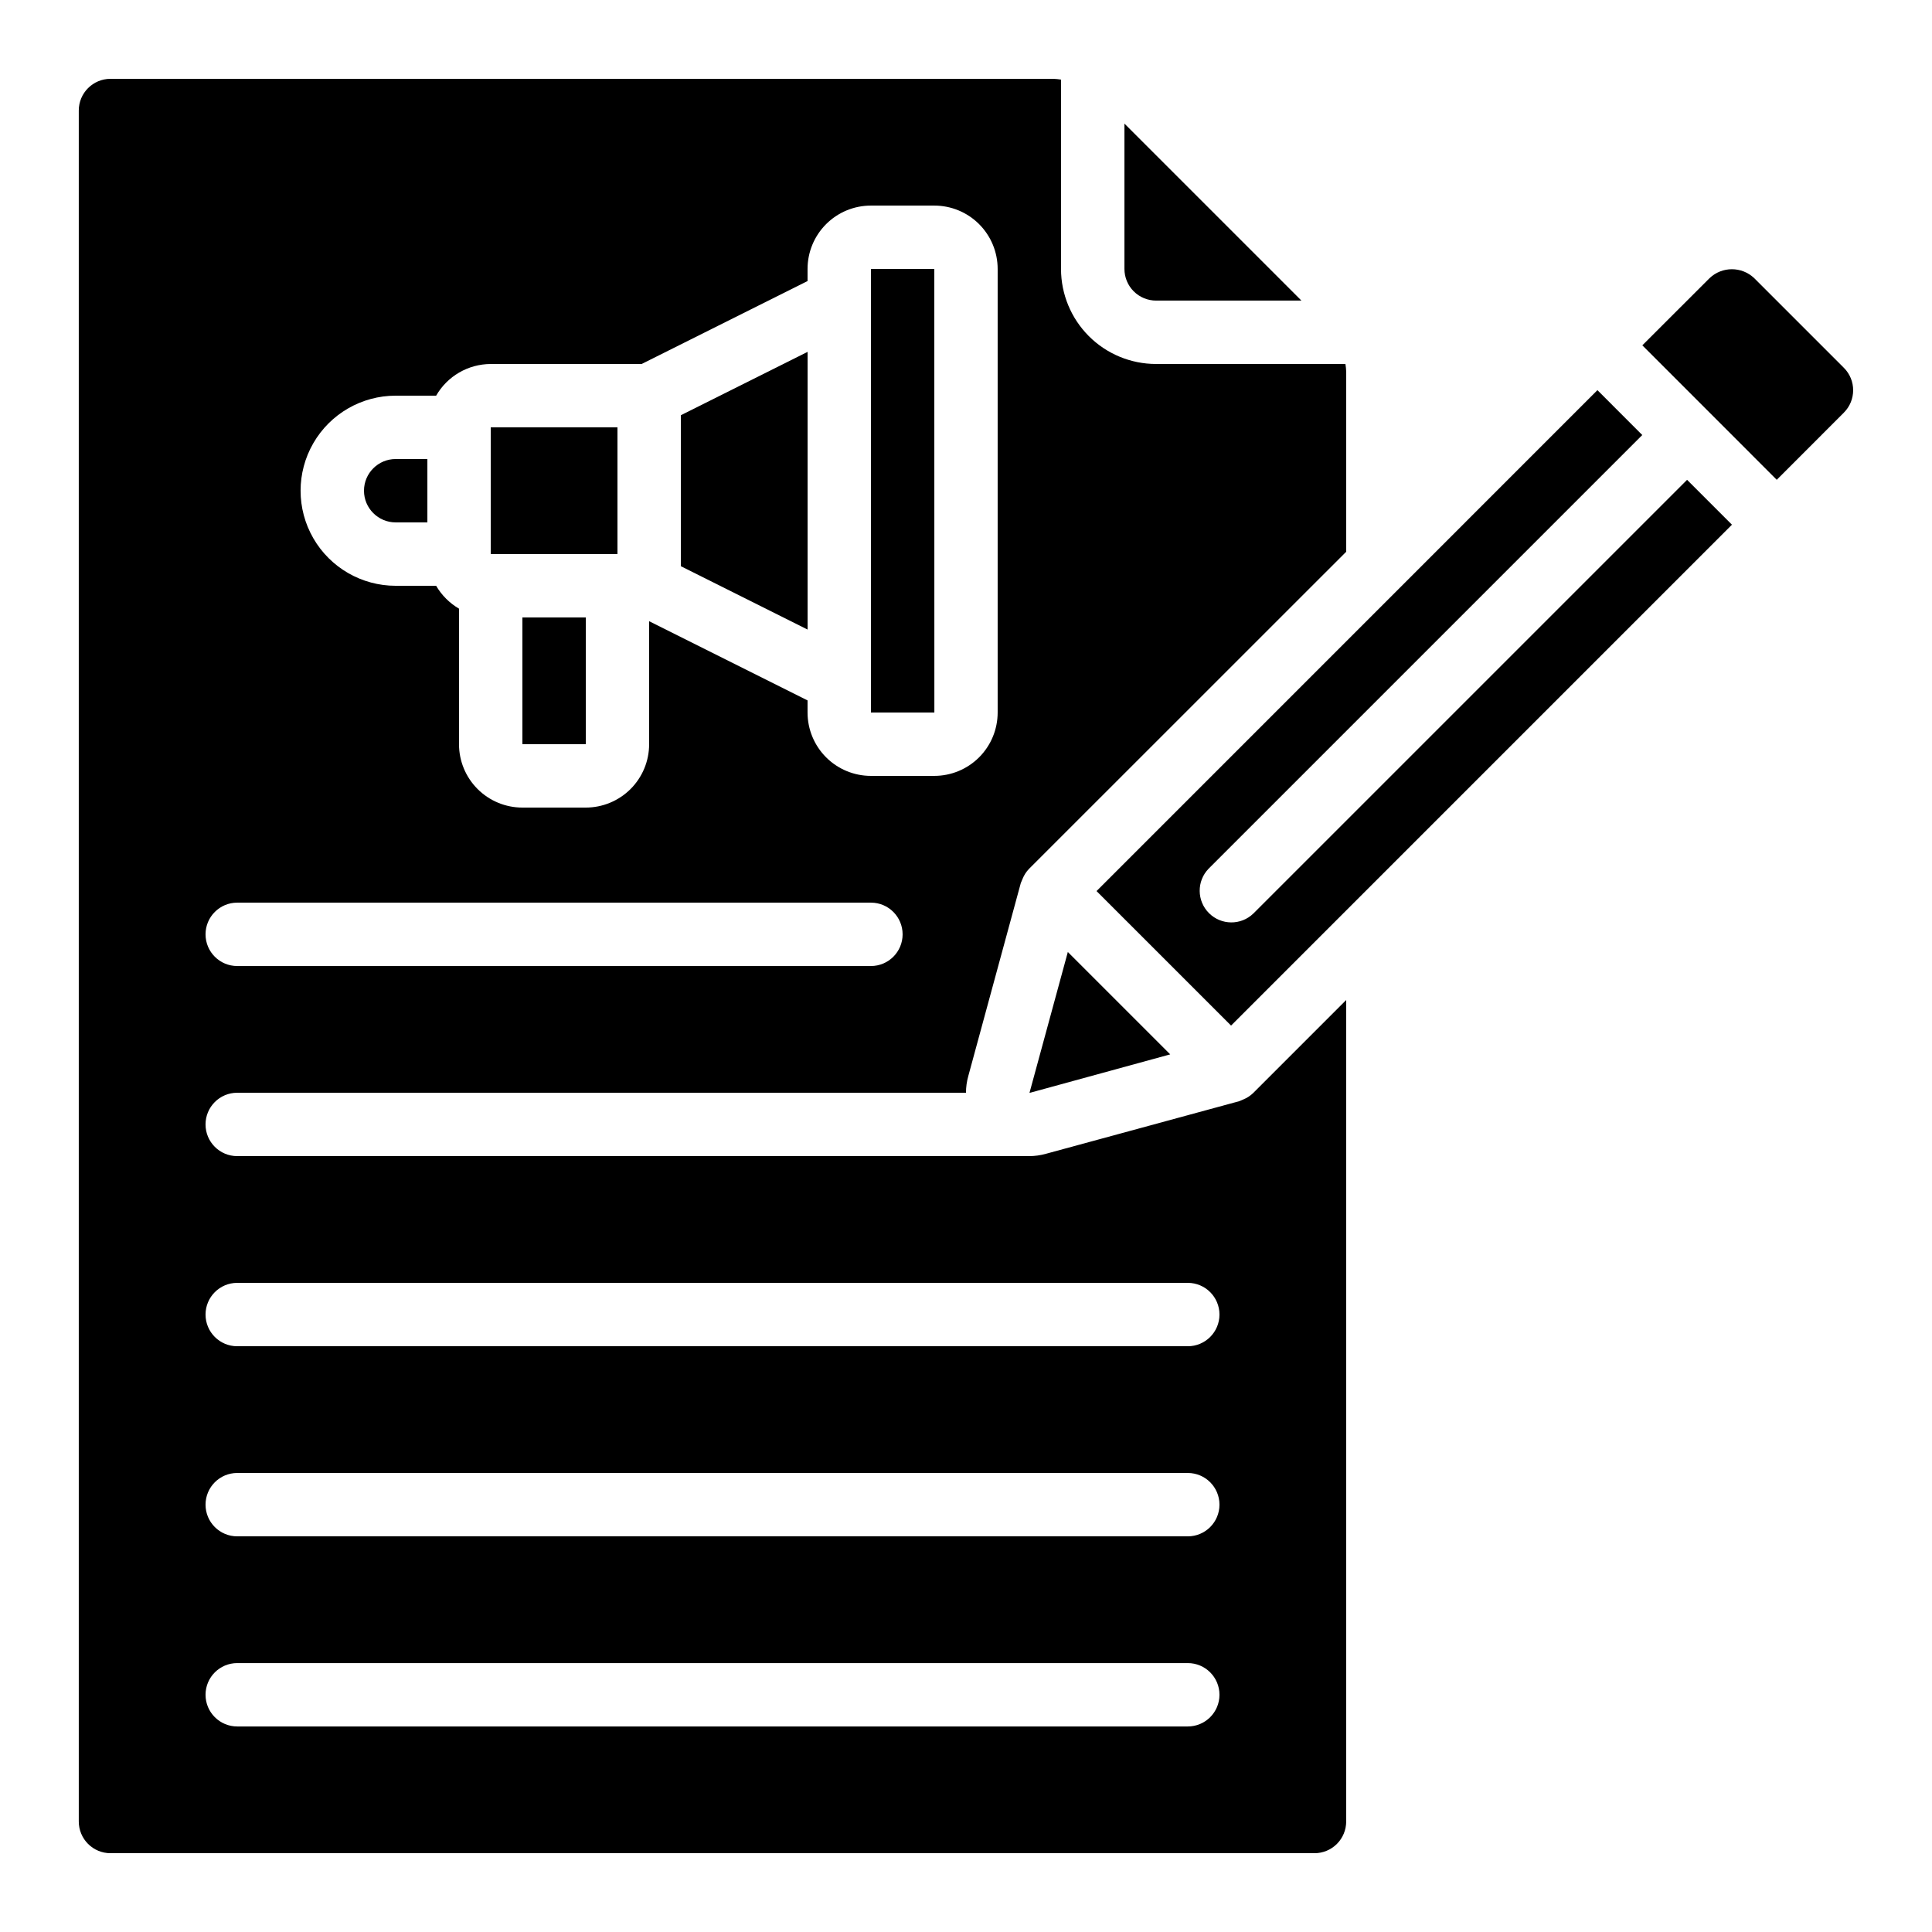
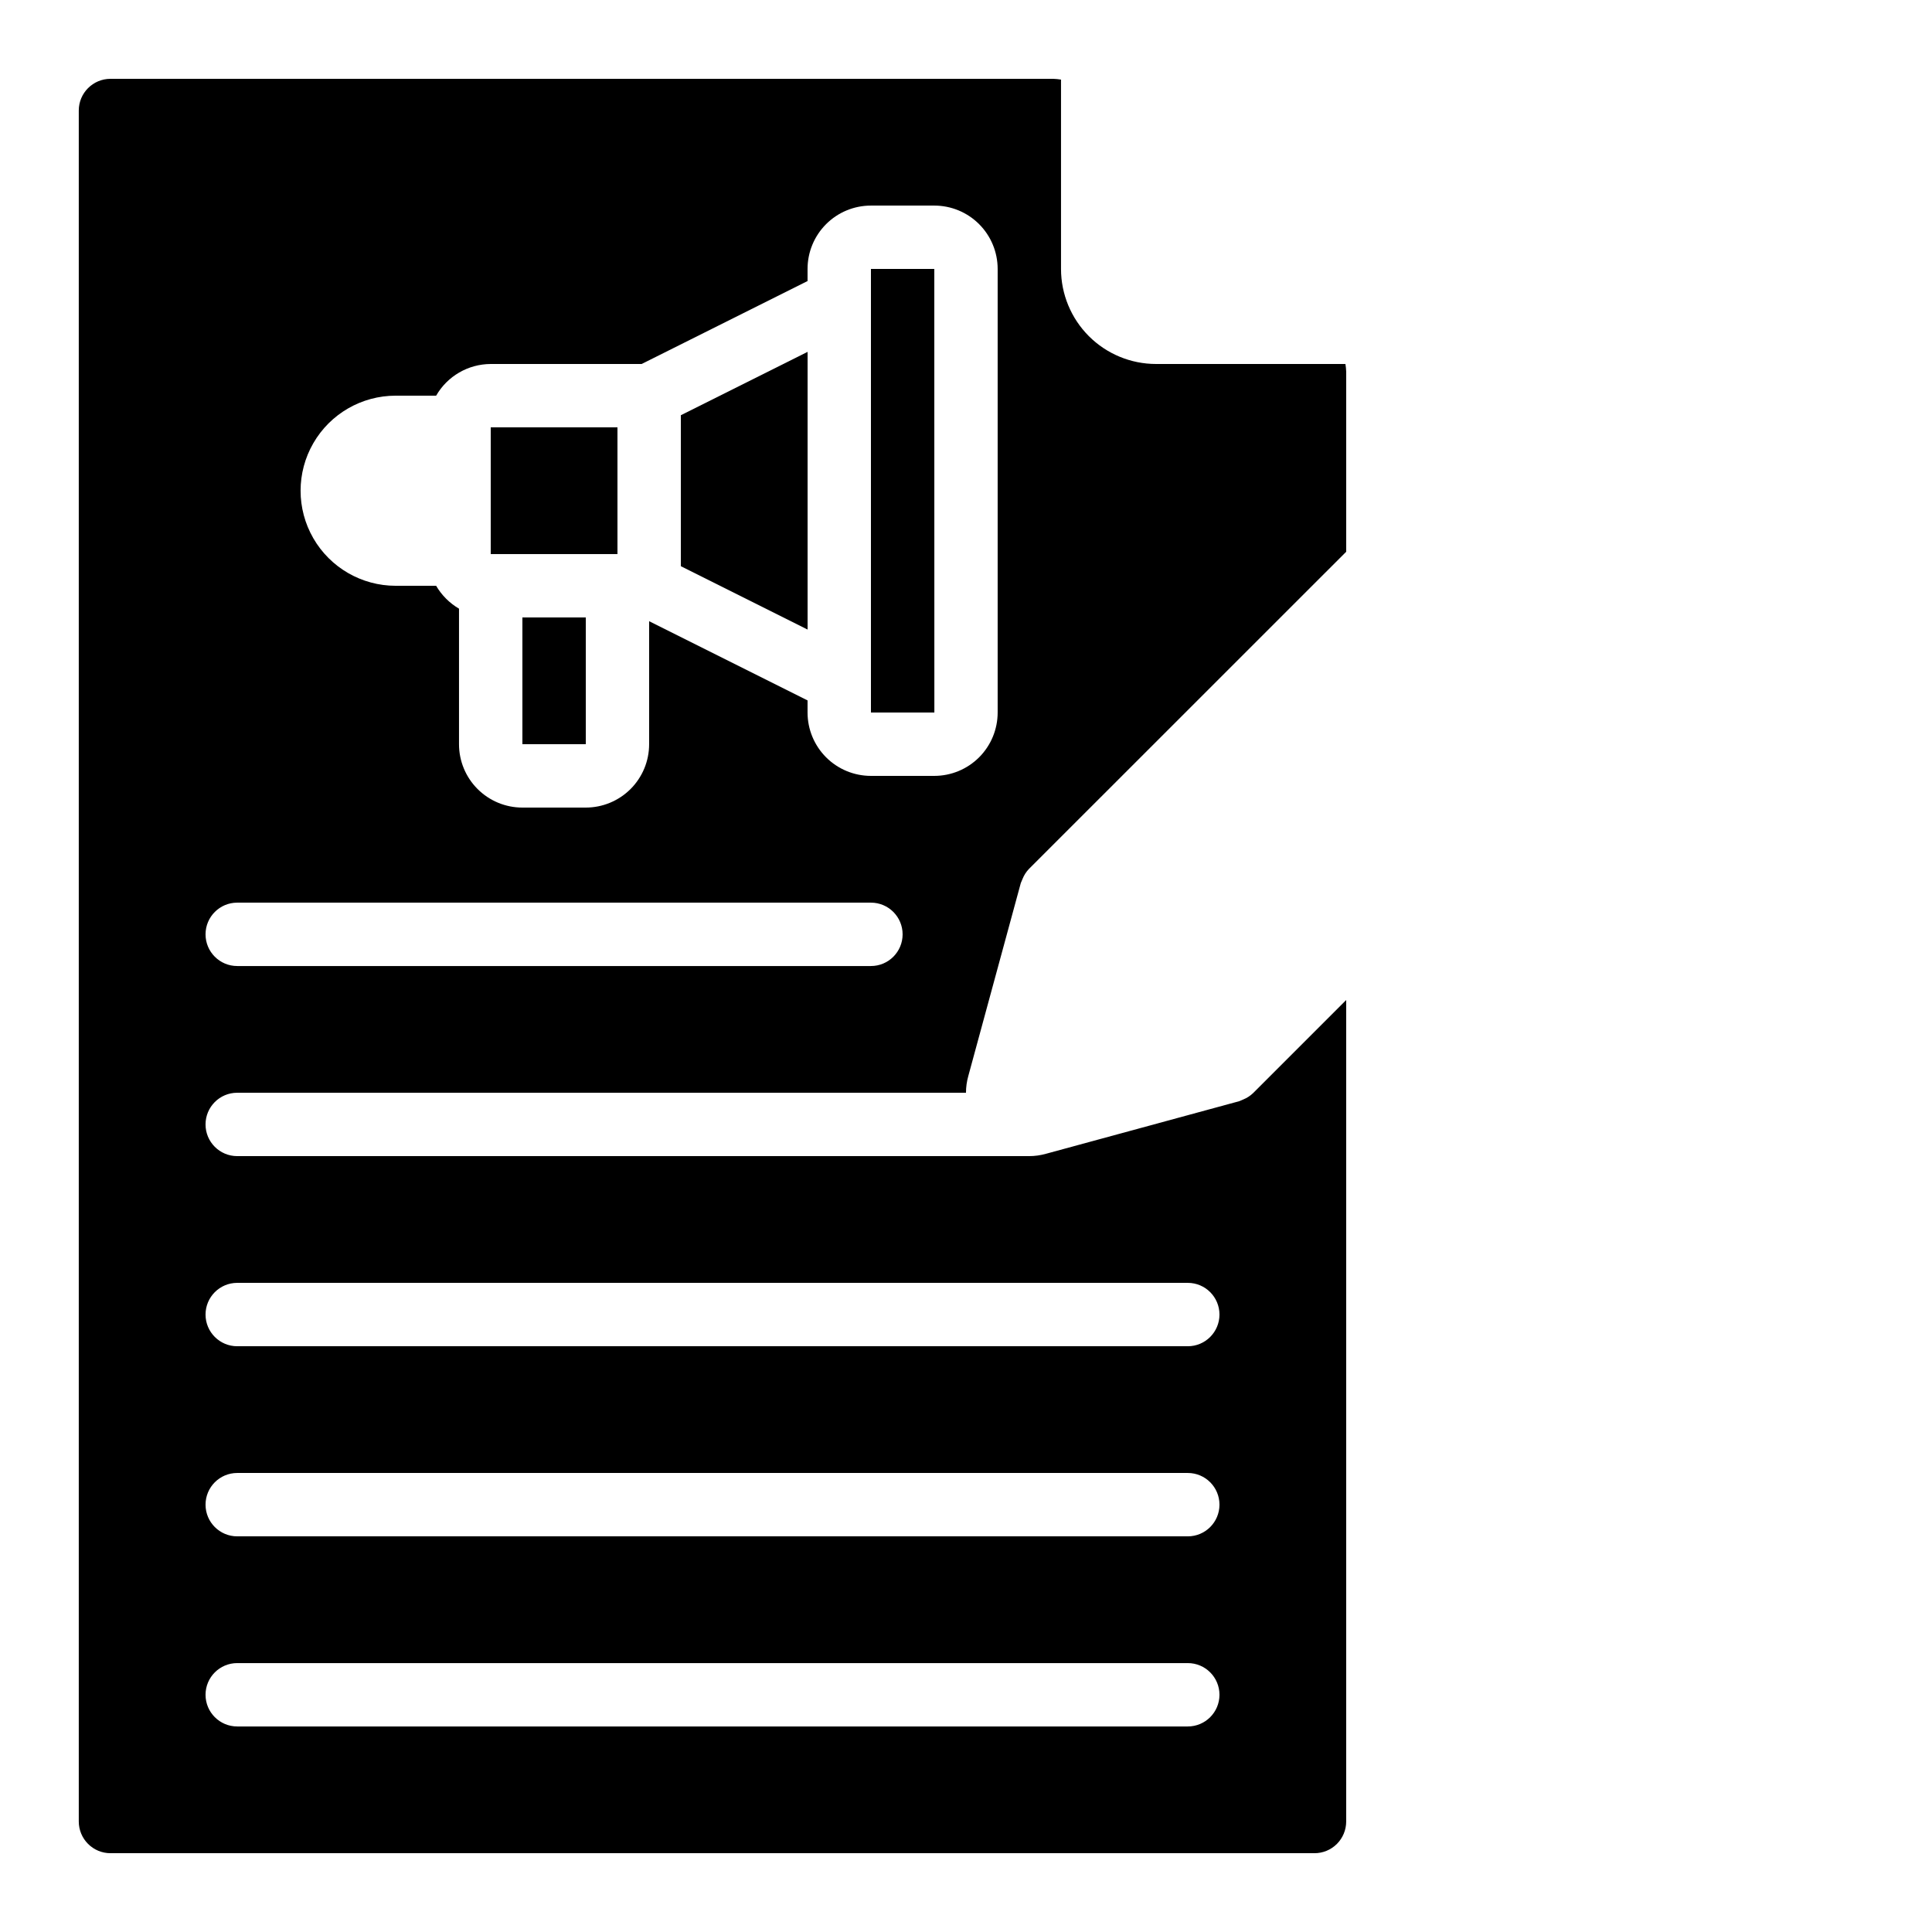
<svg xmlns="http://www.w3.org/2000/svg" fill="#000000" width="800px" height="800px" version="1.1" viewBox="144 144 512 512">
  <g>
-     <path d="m608.9 217.73c-3.316-3.176-8.547-3.176-11.863 0l-17.801 17.785 35.621 35.637 17.793-17.801-0.004-0.004c3.277-3.277 3.277-8.594 0-11.871z" />
-     <path d="m454.12 423.42-27.133-27.129-10.16 37.32 0.035 0.012z" />
-     <path d="m476.16 386.09c-3.293 3.184-8.531 3.137-11.77-0.102-3.238-3.238-3.285-8.477-0.102-11.773l114.93-114.93-11.883-11.891-132.74 132.75 35.652 35.645 132.74-132.74-11.891-11.891z" />
    <path d="m391.6 215.27h-16.793v117.55h16.809z" />
-     <path d="m358.02 237.25-33.59 16.793v40.004l33.59 16.793z" />
-     <path d="m488.89 223.66-46.902-46.902v38.508c0 2.227 0.883 4.363 2.457 5.938 1.574 1.574 3.711 2.457 5.938 2.457z" />
-     <path d="m248.86 282.44h8.398v-16.793h-8.398c-4.637 0-8.398 3.762-8.398 8.398s3.762 8.395 8.398 8.395z" />
+     <path d="m358.02 237.25-33.59 16.793v40.004l33.59 16.793" />
    <path d="m282.44 307.63h16.801v33.586h-16.801z" />
    <path d="m473.47 435.38-0.184 0.074c-0.301 0.117-0.578 0.285-0.898 0.379l-51.219 13.938h-0.004c-1.445 0.406-2.941 0.613-4.441 0.613h-209.86c-4.637 0-8.395-3.758-8.395-8.395 0-4.641 3.758-8.398 8.395-8.398h193.13c0-1.508 0.211-3.008 0.621-4.457l13.914-51.137c0.102-0.289 0.223-0.57 0.359-0.84l0.109-0.262c0.387-0.969 0.957-1.855 1.68-2.613l84.078-84.059v-47.746c-0.027-0.676-0.094-1.348-0.203-2.016h-50.18c-6.68 0-13.086-2.652-17.812-7.375-4.723-4.727-7.379-11.133-7.379-17.812v-50.18c-0.664-0.109-1.34-0.176-2.016-0.203h-249.89c-4.637 0-8.398 3.762-8.398 8.398v453.43c0 2.231 0.887 4.363 2.461 5.938 1.574 1.578 3.711 2.461 5.938 2.461h319.08c2.227 0 4.363-0.883 5.938-2.461 1.574-1.574 2.461-3.707 2.461-5.938v-217.7l-24.645 24.645c-0.766 0.738-1.664 1.32-2.644 1.715zm-224.62-186.52h10.73c2.977-5.18 8.488-8.379 14.461-8.398h40.004l43.965-21.98v-3.207c0-4.457 1.77-8.727 4.918-11.875 3.148-3.152 7.422-4.918 11.875-4.918h16.793c4.453 0 8.727 1.766 11.875 4.918 3.148 3.148 4.918 7.418 4.918 11.875v117.55c0 4.453-1.77 8.727-4.918 11.875-3.148 3.148-7.422 4.918-11.875 4.918h-16.793c-4.453 0-8.727-1.77-11.875-4.918-3.148-3.148-4.918-7.422-4.918-11.875v-3.207l-41.984-20.992v32.598c0 4.453-1.77 8.723-4.918 11.871-3.152 3.152-7.422 4.922-11.875 4.922h-16.797c-4.453 0-8.723-1.77-11.875-4.922-3.148-3.148-4.918-7.418-4.918-11.871v-35.922c-2.508-1.469-4.594-3.555-6.062-6.062h-10.73c-9 0-17.316-4.805-21.816-12.598s-4.5-17.395 0-25.191c4.5-7.793 12.816-12.594 21.816-12.594zm-41.984 134.35h167.94c4.637 0 8.395 3.762 8.395 8.398 0 4.637-3.758 8.398-8.395 8.398h-167.94c-4.637 0-8.395-3.762-8.395-8.398 0-4.637 3.758-8.398 8.395-8.398zm251.91 218.32h-251.91c-4.637 0-8.395-3.762-8.395-8.398s3.758-8.395 8.395-8.395h251.91c4.637 0 8.395 3.758 8.395 8.395s-3.758 8.398-8.395 8.398zm0-50.383h-251.91c-4.637 0-8.395-3.758-8.395-8.395 0-4.641 3.758-8.398 8.395-8.398h251.91c4.637 0 8.395 3.758 8.395 8.398 0 4.637-3.758 8.395-8.395 8.395zm0-50.383-251.91 0.004c-4.637 0-8.395-3.762-8.395-8.398s3.758-8.398 8.395-8.398h251.91c4.637 0 8.395 3.762 8.395 8.398s-3.758 8.398-8.395 8.398z" />
    <path d="m274.05 257.25h33.586v33.586h-33.586z" />
  </g>
</svg>